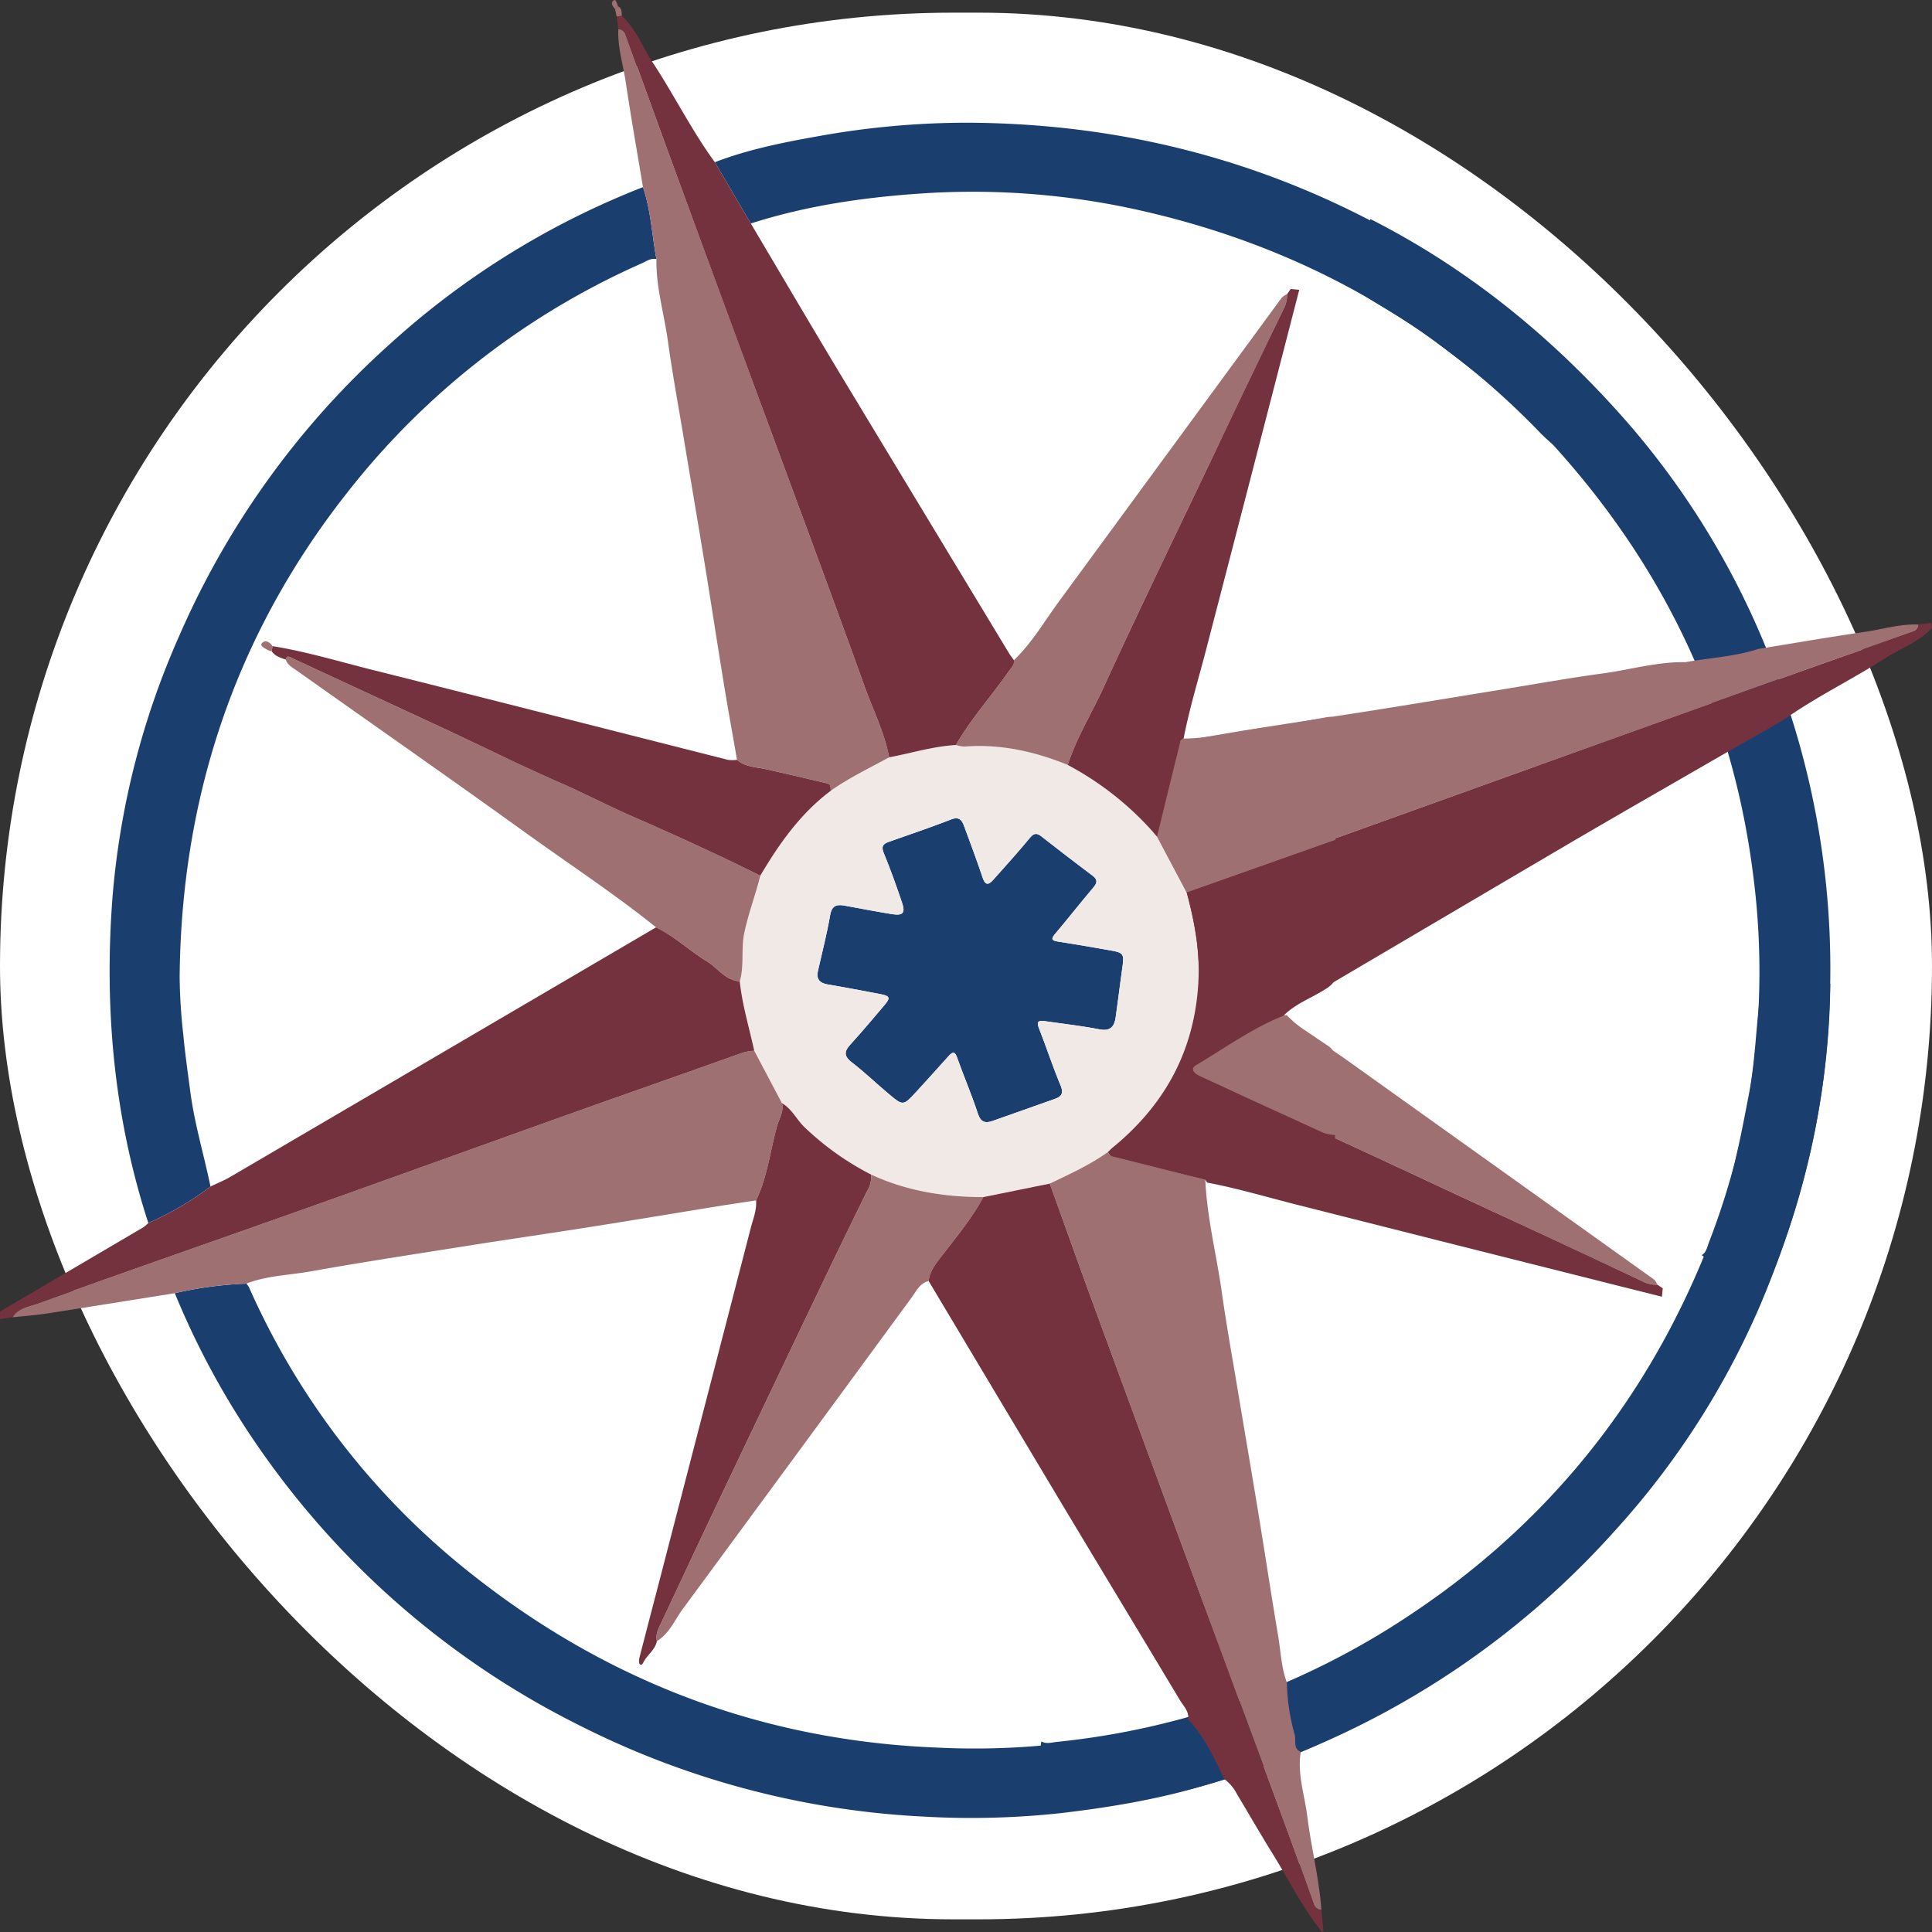
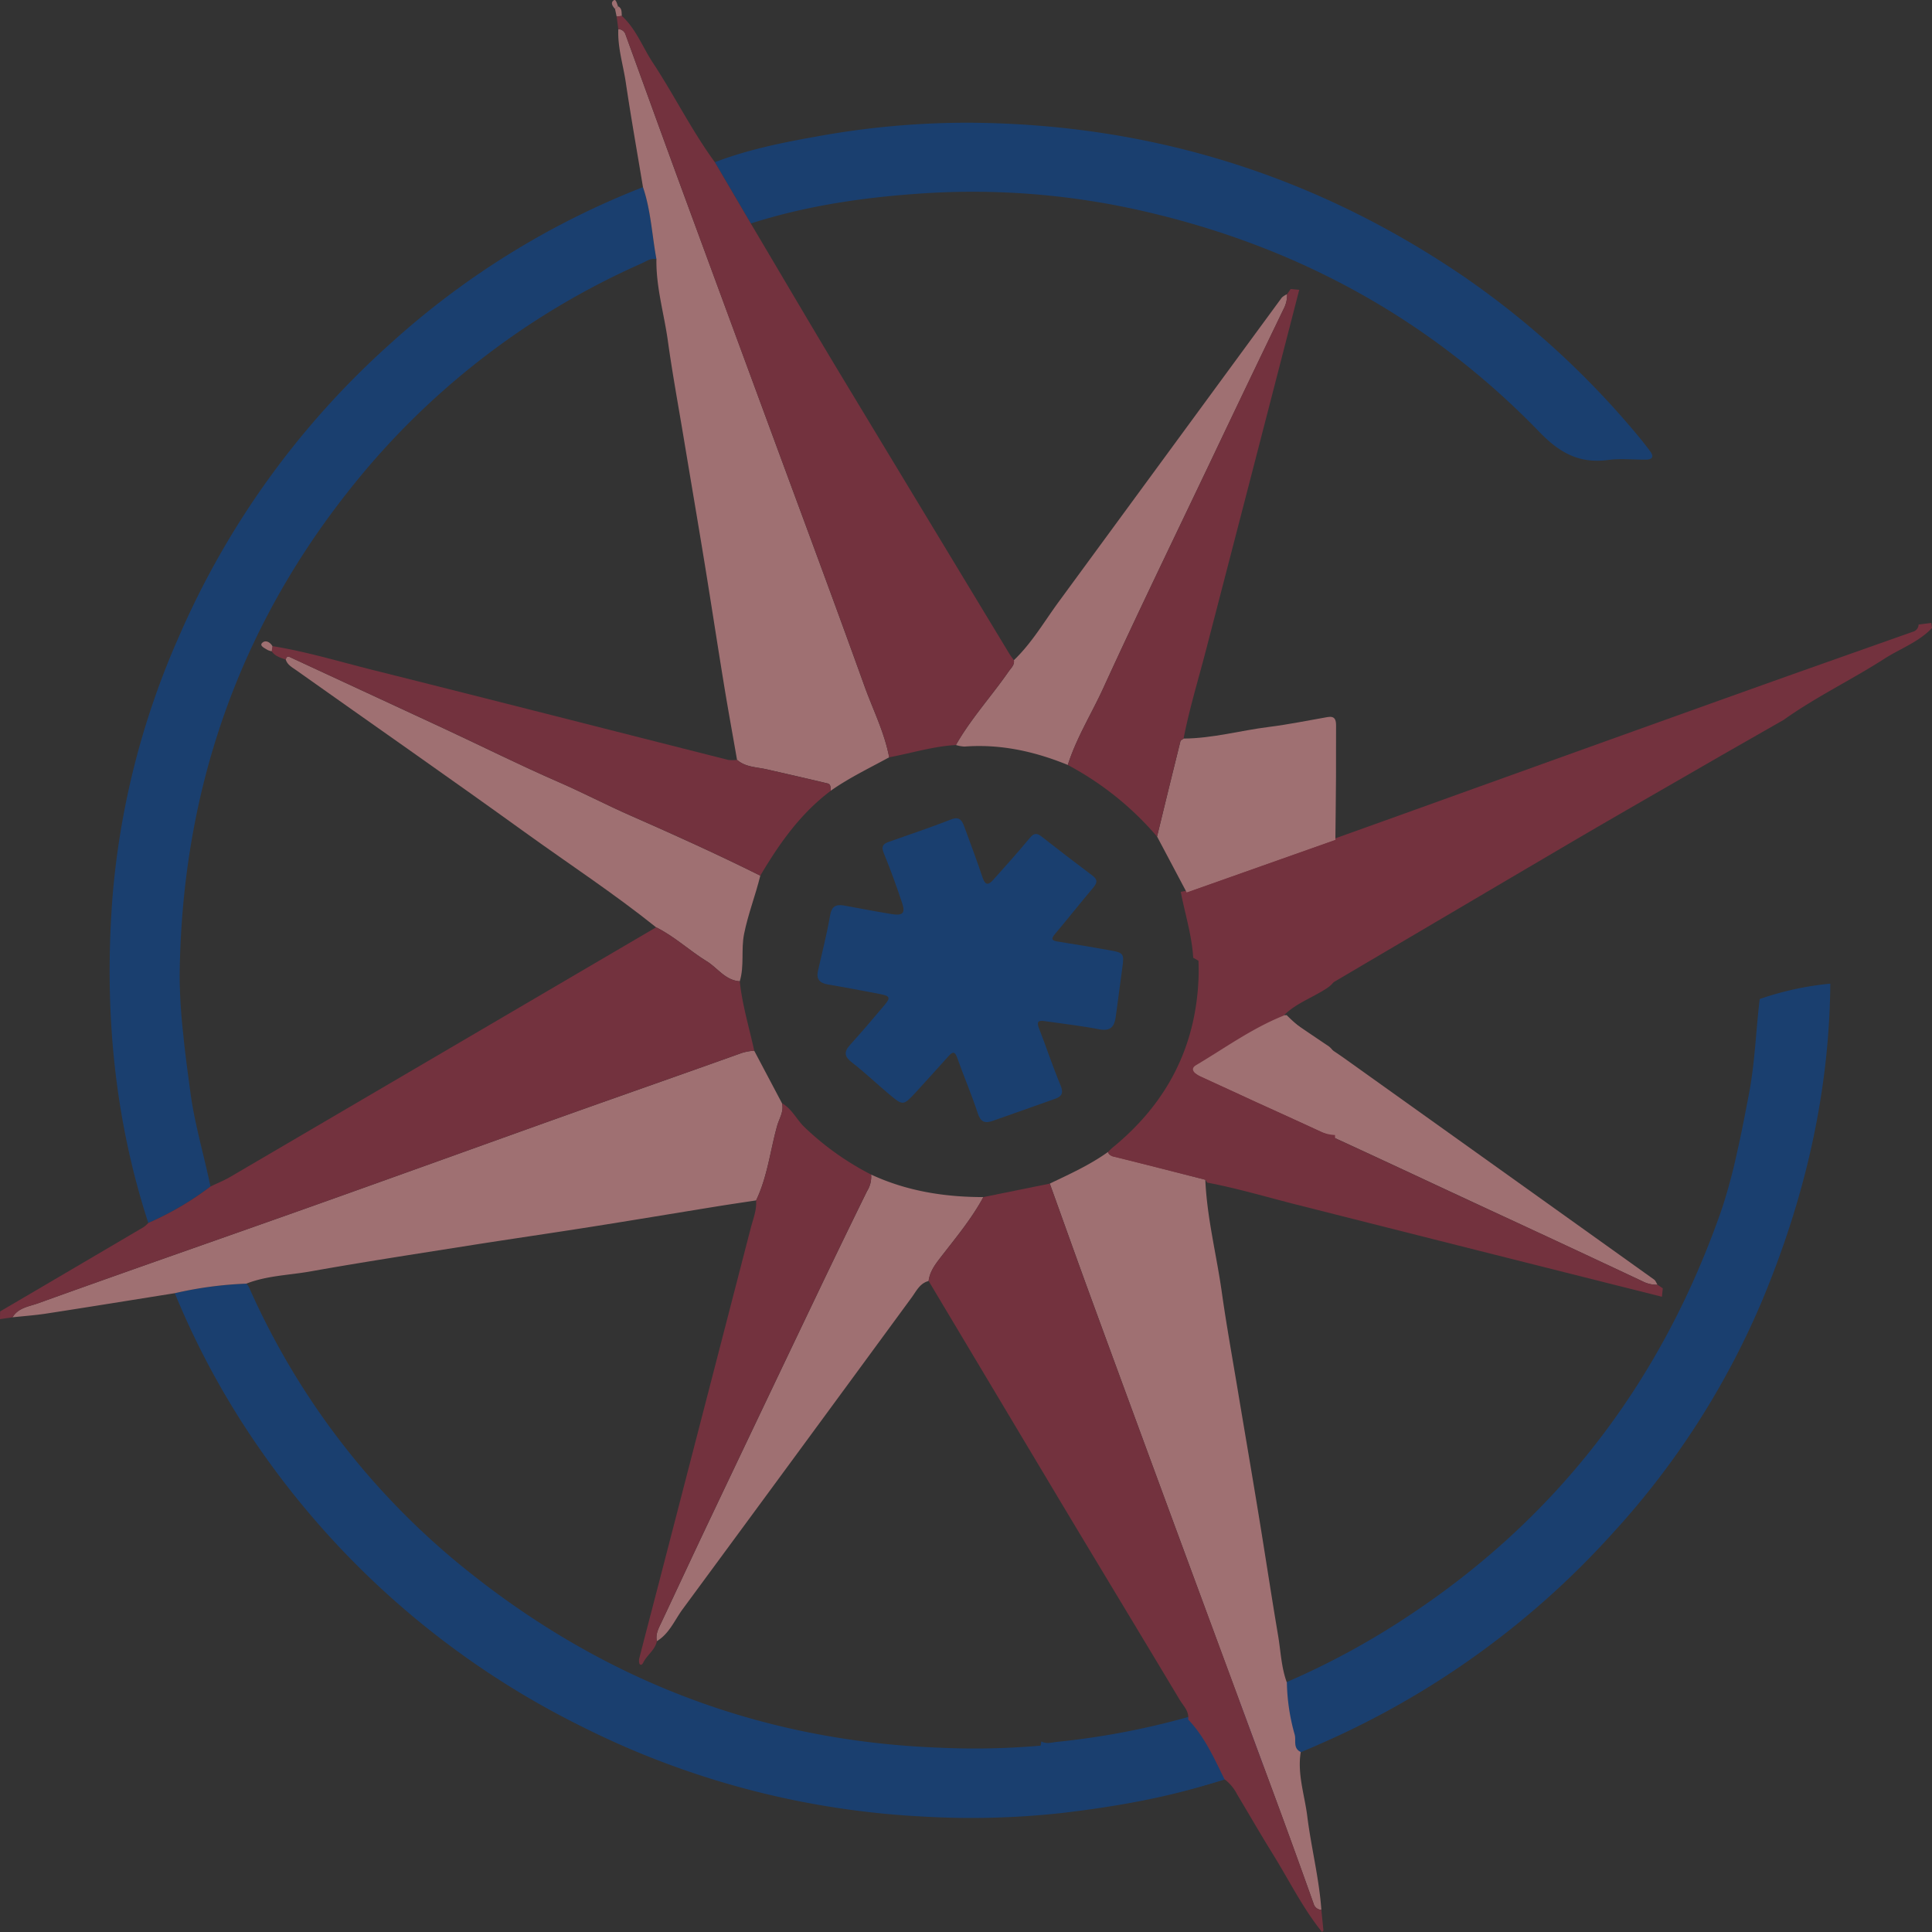
<svg xmlns="http://www.w3.org/2000/svg" width="512" height="512" viewBox="0 0 512 512">
  <rect x="0" y="0" width="512" height="512" fill="#333333" stroke="none" />
  <defs>
    <clipPath id="clip-path">
      <rect id="Rectangle_574" data-name="Rectangle 574" width="512" height="512" fill="none" />
    </clipPath>
  </defs>
  <g id="Group_932" data-name="Group 932" transform="translate(1852 -604.695)">
-     <rect id="Rectangle_572" data-name="Rectangle 572" width="512" height="505.285" rx="252.642" transform="translate(-1852 608.053)" fill="#fff" />
    <g id="Group_936" data-name="Group 936" transform="translate(-1852 604.695)">
      <g id="Group_935" data-name="Group 935" clip-path="url(#clip-path)">
-         <path id="Path_835" data-name="Path 835" d="M94.24,44.173c4.2,3.182,8.423,6.33,12.5,9.662a149.428,149.428,0,0,1,11.454,10c33.8,33.962,54.541,74.41,60.54,121.776A198.848,198.848,0,0,1,167.068,283c-.474,1.242-.657,2.68-1.95,3.494,5.391,3.679,10.269,8.089,16.189,11a211.068,211.068,0,0,0,17.631-76.086,220.588,220.588,0,0,0-15.987-93.9,214.352,214.352,0,0,0-37.226-61.361C126.376,43.968,103.887,25.384,77.33,11.916a77.8,77.8,0,0,0-4.725,18.331C79.784,34.934,87.4,38.979,94.24,44.173" transform="translate(285.858 46.146)" fill="#1a3f6f" />
        <path id="Path_836" data-name="Path 836" d="M245.527,82.905c-1,5.131-1.945,10.271-3.13,15.359a147.533,147.533,0,0,1-3.905,14.593c-15.547,45.062-42.84,81.524-83.014,108.1a205.686,205.686,0,0,1-93.4,33.489c-1.338.141-2.72.629-4.044-.146-.9,6.4-2.7,12.688-2.681,19.218a218.624,218.624,0,0,0,76.8-18.652,226.02,226.02,0,0,0,77.8-56.293,214.522,214.522,0,0,0,38.816-60.4c11.38-27.033,18.1-55.212,18.352-84.676a80.771,80.771,0,0,0-18.712,4.074c-1.017,8.439-1.259,16.962-2.883,25.333" transform="translate(217.93 207.181)" fill="#1a3f6f" />
        <path id="Path_837" data-name="Path 837" d="M27.289,250.072c-.686-5.18-1.422-10.354-1.911-15.553a146.635,146.635,0,0,1-.938-15.061c.43-47.605,14.747-90.679,44.439-128.359A203.573,203.573,0,0,1,146.907,30.37c1.229-.551,2.385-1.442,3.886-1.111-1.18-6.364-1.466-12.883-3.565-19.081a216.779,216.779,0,0,0-66.983,41.5,223.332,223.332,0,0,0-55.973,77.553A212.833,212.833,0,0,0,6.627,198.6c-2.207,29.187.38,58.023,9.509,86.08a80.32,80.32,0,0,0,16.475-9.662c-1.718-8.327-4.2-16.5-5.322-24.948" transform="translate(23.169 39.415)" fill="#1a3f6f" />
        <path id="Path_838" data-name="Path 838" d="M253.176,190.479a200.9,200.9,0,0,1-41.191,2.314c-46.513-1.749-87.882-17.415-124.037-46.09A199.246,199.246,0,0,1,29.033,70.74a5.3,5.3,0,0,0-.686-.926A100.639,100.639,0,0,0,9.383,72.348a214.647,214.647,0,0,0,22.232,40.876,225.569,225.569,0,0,0,85.221,73.767,226.607,226.607,0,0,0,90.385,24.027,220.108,220.108,0,0,0,37.187-.911c14.673-1.72,29.124-4.273,43.141-8.966-2.74-5.55-5.238-11.246-9.632-15.821-8.265,1.608-16.411,3.752-24.74,5.16" transform="translate(36.942 270.363)" fill="#1a3f6f" />
        <path id="Path_839" data-name="Path 839" d="M286.266,93.786c-.933-1.247-1.886-2.49-2.883-3.689a227.914,227.914,0,0,0-46.607-42.7Q177.589,7.078,105.61,6.678a222.228,222.228,0,0,0-40.48,3.693c-9.06,1.608-18.114,3.46-26.759,6.773l9.524,16.24C62.756,28.619,78.11,26.412,93.618,25.4a201.857,201.857,0,0,1,59.2,4.916C193.265,39.734,228.21,59.005,256.9,88.65c5.4,5.579,10.585,8.425,18.238,7.4,3.293-.443,6.695-.039,10.047-.093,1.659-.024,2.1-.8,1.081-2.168" transform="translate(151.073 25.842)" fill="#1a3f6f" />
        <path id="Path_840" data-name="Path 840" d="M63.524,69.879c-4.256-.687-8.487-1.515-12.728-2.285-2.133-.322-3.165.287-3.57,2.631-.854,4.941-2.113,9.818-3.219,14.72-.494,2.183.444,3.221,2.627,3.591,4.646.784,9.272,1.666,13.9,2.553,2.523.487,2.745.96,1.17,2.836-3.012,3.6-6.063,7.153-9.2,10.637-1.679,1.866-1.5,3.094.533,4.663,3.407,2.626,6.517,5.623,9.815,8.386,3.718,3.118,3.767,3.1,7.179-.6,2.908-3.162,5.777-6.364,8.65-9.555,1.14-1.262,1.669-1.082,2.246.556,1.743,4.921,3.826,9.731,5.441,14.691.746,2.28,1.891,2.709,3.9,2q8.317-2.916,16.614-5.872c1.792-.643,2.241-1.584,1.417-3.557-2.088-5-3.772-10.159-5.747-15.2-.681-1.749-.03-2.046,1.486-1.832,4.858.7,9.741,1.252,14.555,2.183,2.952.57,3.97-.765,4.315-3.2.622-4.41,1.15-8.829,1.777-13.239.494-3.5.3-3.864-3.086-4.463-4.636-.814-9.272-1.627-13.928-2.344-1.7-.263-2-.653-.815-2.051,3.4-4.03,6.66-8.171,10.062-12.2,1.047-1.238,1.333-2.115-.138-3.221q-6.813-5.116-13.508-10.369c-1.358-1.067-2.1-.892-3.2.458-3.1,3.771-6.389,7.382-9.632,11.032-1.229,1.384-2.1,1.486-2.79-.585-1.531-4.59-3.239-9.122-4.912-13.668-.583-1.584-1.3-2.607-3.466-1.764-5.47,2.134-11.044,4-16.584,5.964-1.55.551-1.921,1.306-1.224,2.992,1.777,4.3,3.338,8.683,4.824,13.088.938,2.777.242,3.513-2.76,3.026" transform="translate(172.759 172.358)" fill="#1a3f6f" />
-         <path id="Path_841" data-name="Path 841" d="M223.639,40.434c-6.275,2.071-12.886,2.358-19.334,3.518-7.485-.132-14.659,2.008-21.99,3-8.684,1.174-17.32,2.724-25.97,4.127-11.336,1.837-22.667,3.723-34.007,5.526-10.773,1.71-21.561,3.308-32.329,5.024C83.285,62.7,76.58,63.891,69.865,65.031c-2,2.207-1.93,5.077-2.552,7.728-1.244,5.321-2.483,10.647-3.792,15.953-.227.931-1.215.76-1.96.838,3.476,4.809,6.083,10.12,8.971,15.276,6.71-1.233,12.812-4.254,19.176-6.481,22.968-8.04,45.837-16.352,68.745-24.568Q190.9,62.142,223.347,50.5c13.819-4.941,27.658-9.809,41.492-14.706a2,2,0,0,0,1.229-1.808c-4.888-.21-9.544,1.262-14.3,1.954-9.4,1.359-18.756,2.982-28.127,4.5" transform="translate(242.376 131.525)" fill="#9f7072" />
        <path id="Path_842" data-name="Path 842" d="M86.42,136.4c.963.648,1.708,1.588,3.036,1.379.632-.434,1.244-.9,1.906-1.291q37.377-22.036,74.778-44.044c13.478-7.9,27.056-15.656,40.584-23.476l16.456-9.4c8.5-6.062,17.956-10.593,26.725-16.221,4.2-2.695,9.055-4.38,12.565-8.113-.059-.453-.118-.9-.173-1.355l-3.382.439a2,2,0,0,1-1.229,1.808c-13.829,4.9-27.673,9.765-41.492,14.706Q183.734,62.435,151.3,74.11c-22.9,8.215-45.772,16.528-68.74,24.568-6.364,2.227-12.471,5.248-19.181,6.481,1.121,5.813,2.952,11.5,3.3,17.459,7.07,3.908,13.084,9.287,19.739,13.78" transform="translate(249.53 131.193)" fill="#73323e" />
        <path id="Path_843" data-name="Path 843" d="M84,90.639c20.539,9.161,40.87,18.784,61.27,28.247q20.314,9.421,40.584,18.94a8.135,8.135,0,0,0,3.925.892c-.3-.473-.5-1.087-.923-1.389q-40.747-29.119-81.5-58.218c-5.362-3.844-11.188-7.095-15.858-11.855-1.328.21-2.074-.726-3.036-1.374C81.8,61.389,75.781,56,68.716,52.1a8.783,8.783,0,0,0-.415,2.256c.731,9.438-1.308,18.365-4.937,27.014C70.627,83.6,77.109,87.57,84,90.639" transform="translate(249.475 201.752)" fill="#9f7072" />
        <path id="Path_844" data-name="Path 844" d="M59.471,81.44c8.536,2.032,17.078,4.054,25.609,6.12.281.068.469.541.7.824,8.038,1.52,15.863,3.864,23.782,5.867q48.352,12.235,96.719,24.383l.222-2.237c-.464-.317-.928-.629-1.4-.945a8.142,8.142,0,0,1-3.925-.887q-20.255-9.56-40.584-18.94c-20.4-9.463-40.732-19.091-61.27-28.247-6.887-3.07-13.365-7.036-20.632-9.273A80.645,80.645,0,0,1,59.471,81.44" transform="translate(234.148 225.018)" fill="#73323e" />
        <path id="Path_845" data-name="Path 845" d="M33.658,2.353c-.7-.726-1.279-1.725-.257-2.31.509-.292.79.979,1.047,1.623a7.024,7.024,0,0,1-.79.687" transform="translate(129.328 0.001)" fill="#9f7072" />
        <path id="Path_846" data-name="Path 846" d="M34.814,2.89c-.459.058-.913.112-1.373.171l-.43-2.032A6.567,6.567,0,0,0,33.8.342c1.131.546.913,1.608,1.017,2.548" transform="translate(129.974 1.324)" fill="#9f7072" />
-         <path id="Path_847" data-name="Path 847" d="M150.3,64.776q3.932,7.419,7.865,14.842c2.019,7.5,3.456,15.047,3.12,22.9-.78,18.3-8.541,33.066-22.76,44.682-.439.361-.829.785-1.239,1.179-4.784,3.421-10.131,5.837-15.409,8.371l-17.611,3.567c-10.324,0-20.321-1.588-29.742-5.974a74.242,74.242,0,0,1-17.774-12.674c-2.034-2.012-3.249-4.756-5.855-6.232q-3.673-6.958-7.347-13.906c-1.333-6.12-3.175-12.138-3.836-18.4,1.254-4.093.306-8.342,1.155-12.571,1.062-5.282,3.026-10.242,4.29-15.422,5.011-8.473,10.625-16.469,18.672-22.507,4.873-3.43,10.255-6,15.478-8.854,5.89-1.106,11.652-2.914,17.69-3.26a9.075,9.075,0,0,0,2.286.409c9.558-.721,18.608,1.291,27.372,4.873A81.371,81.371,0,0,1,150.3,64.776M67.223,83.034c-2.138-.317-3.165.287-3.57,2.631-.859,4.946-2.118,9.818-3.224,14.72-.494,2.183.444,3.226,2.627,3.591,4.646.784,9.277,1.671,13.9,2.558,2.523.482,2.74.955,1.165,2.836-3.007,3.591-6.058,7.153-9.193,10.637-1.684,1.866-1.5,3.089.533,4.658,3.4,2.626,6.512,5.623,9.81,8.386,3.723,3.118,3.772,3.1,7.179-.6,2.913-3.162,5.777-6.359,8.655-9.555,1.136-1.262,1.669-1.082,2.246.555,1.743,4.921,3.821,9.731,5.441,14.691.746,2.285,1.886,2.714,3.9,2.007q8.309-2.924,16.609-5.876c1.8-.643,2.241-1.584,1.417-3.557-2.083-4.994-3.772-10.155-5.742-15.2-.686-1.744-.03-2.046,1.486-1.827,4.853.7,9.741,1.247,14.55,2.178,2.957.57,3.969-.765,4.315-3.2.627-4.41,1.155-8.834,1.777-13.244.494-3.5.3-3.864-3.081-4.458-4.636-.819-9.277-1.632-13.928-2.349-1.7-.263-2-.653-.82-2.051,3.407-4.025,6.665-8.171,10.067-12.2,1.047-1.233,1.333-2.115-.143-3.221q-6.806-5.116-13.5-10.369c-1.358-1.067-2.1-.892-3.2.458-3.1,3.771-6.394,7.382-9.637,11.036-1.224,1.379-2.093,1.486-2.785-.59-1.535-4.59-3.239-9.122-4.912-13.663-.583-1.588-1.3-2.607-3.466-1.764-5.47,2.129-11.049,4-16.584,5.964-1.55.551-1.921,1.3-1.224,2.992,1.777,4.293,3.338,8.678,4.824,13.083.933,2.782.237,3.513-2.76,3.026-4.256-.687-8.487-1.515-12.728-2.285" transform="translate(156.337 156.918)" fill="#f1e9e6" />
        <path id="Path_848" data-name="Path 848" d="M197.729,96.814c3-6.266,3.737-13.161,5.569-19.744.543-1.949,1.866-3.82,1.284-6.023l-7.351-13.9a13.6,13.6,0,0,0-3.421.633c-15.29,5.482-30.625,10.827-45.921,16.284C124.758,82.313,101.672,90.679,78.531,98.9c-23.679,8.415-47.426,16.65-71.071,25.172-2.335.843-5.288,1.165-6.789,3.723,3.046-.331,6.107-.546,9.124-1.014,11.3-1.744,22.588-3.576,33.879-5.374a100.745,100.745,0,0,1,18.969-2.534c5.461-2.144,11.341-2.232,17.018-3.245,13.839-2.466,27.742-4.595,41.63-6.792,10.807-1.71,21.64-3.269,32.447-4.975,11.193-1.764,22.365-3.635,33.548-5.443,3.476-.565,6.961-1.072,10.442-1.6" transform="translate(2.646 221.305)" fill="#9f7072" />
        <path id="Path_849" data-name="Path 849" d="M39.742,43.459c2.1,6.193,2.39,12.718,3.565,19.081-.133,7.387,2.034,14.467,3.036,21.7,1.19,8.571,2.76,17.093,4.182,25.63,1.861,11.188,3.772,22.37,5.6,33.563,1.733,10.632,3.352,21.279,5.09,31.906,1.086,6.637,2.3,13.254,3.451,19.88,2.237,1.978,5.145,1.905,7.83,2.519,5.391,1.228,10.788,2.451,16.164,3.742.943.224.77,1.2.849,1.934,4.873-3.43,10.255-6,15.478-8.854-1.249-6.622-4.31-12.644-6.566-18.925-8.146-22.667-16.569-45.237-24.893-67.846q-11.79-32.02-23.59-64.046C44.931,30.108,40,16.45,35.037,2.8a2.032,2.032,0,0,0-1.832-1.213C32.993,6.408,34.484,11,35.185,15.7c1.377,9.273,3.022,18.511,4.557,27.759" transform="translate(130.654 6.134)" fill="#9f7072" />
        <path id="Path_850" data-name="Path 850" d="M122.858,221.653c-2.093-.965-1.21-3.016-1.59-4.541a53.866,53.866,0,0,1-2.088-13.848c-1.491-4.025-1.624-8.3-2.325-12.464-1.8-10.622-3.4-21.274-5.145-31.906-1.8-11-3.693-21.99-5.525-32.992-1.451-8.722-3.031-17.429-4.266-26.185-1.4-9.911-3.925-19.666-4.355-29.713-8.018-2.037-16.031-4.1-24.059-6.081-.844-.2-1.447-.463-1.748-1.267C66.979,66.08,61.632,68.5,56.349,71.026,60.1,81.434,63.8,91.857,67.611,102.25q12.4,33.87,24.893,67.705,11.879,32.24,23.817,64.45,5.043,13.7,9.939,27.452a2.209,2.209,0,0,0,2.059,1.637c-.588-8.361-2.7-16.508-3.733-24.8-.706-5.662-2.686-11.212-1.728-17.039" transform="translate(221.856 242.639)" fill="#9f7072" />
        <path id="Path_851" data-name="Path 851" d="M90.363,120.4c9.282-20.27,19.033-40.336,28.621-60.469q9.546-20.048,19.191-40.053a7.856,7.856,0,0,0,.9-3.874,4.806,4.806,0,0,0-1.407.911q-29.5,40.214-58.989,80.437C74.786,102.64,71.493,108.39,66.67,113c.212,1.311-.736,2.046-1.392,3C60.725,122.564,55.27,128.5,51.31,135.477a9.115,9.115,0,0,0,2.286.409c9.563-.721,18.608,1.291,27.372,4.873,2.266-7.168,6.285-13.565,9.4-20.363" transform="translate(202.016 61.962)" fill="#9f7072" />
        <path id="Path_852" data-name="Path 852" d="M69.142,44.746c-.286.229-.765.414-.834.692q-3.14,12.63-6.2,25.274,3.932,7.419,7.865,14.842,19.692-6.965,39.389-13.936c.059-5.613.133-11.231.168-16.85.03-4.458-.02-8.917.015-13.375.015-1.564-.262-2.69-2.256-2.344-5.184.9-10.343,1.964-15.552,2.617-7.544.945-14.925,3.036-22.593,3.08" transform="translate(244.526 150.982)" fill="#9f7072" />
        <path id="Path_853" data-name="Path 853" d="M99.526,63.027c-3.846-2.573-7.667-5.189-11.5-7.786C79.7,58.574,72.48,63.822,64.852,68.358c-1.9,1.126-.049,2.436,1.091,2.963C76.7,76.3,87.514,81.163,98.267,86.143a10.724,10.724,0,0,0,3.407.726c.089-6.339.094-12.683.316-19.018a5.071,5.071,0,0,0-2.464-4.824" transform="translate(252.119 213.927)" fill="#9f7072" />
        <path id="Path_854" data-name="Path 854" d="M18.141,39.331c20.154,14.287,40.431,28.407,60.466,42.85,11.647,8.4,23.679,16.279,34.886,25.265,4.883,2.417,8.828,6.183,13.419,9,2.9,1.783,4.9,5.053,8.749,5.306,1.249-4.093.306-8.342,1.15-12.571,1.061-5.282,3.031-10.242,4.29-15.422-11.286-5.628-22.78-10.822-34.333-15.9C100.37,75.048,94.184,71.8,87.76,69c-10.329-4.5-20.415-9.536-30.63-14.291-13.375-6.232-26.774-12.4-40.154-18.623-.765-.356-1.363-.78-1.639.414.439,1.413,1.728,2.066,2.8,2.831" transform="translate(60.384 138.3)" fill="#9f7072" />
        <path id="Path_855" data-name="Path 855" d="M91.046,68.266Q84.44,81.707,77.982,95.227q-14.4,30.135-28.724,60.3c-4.281,9-8.472,18.048-12.728,27.067-.741,1.574-1.6,3.1-1.18,4.941,3.323-2.017,4.69-5.579,6.843-8.5q30.393-41.266,60.688-82.6c1.234-1.681,2.143-3.742,4.478-4.346.291-2.363,1.575-4.176,3.012-6.042,4.039-5.243,8.334-10.335,11.494-16.192-10.324-.01-20.326-1.593-29.742-5.974a7.132,7.132,0,0,1-1.076,4.385" transform="translate(138.735 247.387)" fill="#9f7072" />
        <path id="Path_856" data-name="Path 856" d="M136.977,174.612c.657-.95,1.61-1.686,1.4-3-.439-.624-.913-1.228-1.308-1.881q-22.328-36.888-44.627-73.8c-8.008-13.3-15.863-26.7-23.787-40.053L59.128,39.64C52.986,31.25,48.394,21.919,42.692,13.265c-2.73-4.142-4.439-8.936-8.22-12.4-.459.058-.913.117-1.373.171.148,1.111.3,2.227.444,3.338a2.024,2.024,0,0,1,1.832,1.213c4.962,13.648,9.894,27.311,14.9,40.949q11.76,32.035,23.59,64.046c8.324,22.6,16.747,45.174,24.893,67.841,2.256,6.281,5.317,12.308,6.566,18.93,5.89-1.106,11.652-2.914,17.69-3.26,3.96-6.978,9.41-12.912,13.962-19.481" transform="translate(130.316 3.346)" fill="#73323e" />
        <path id="Path_857" data-name="Path 857" d="M199.881,83.139c-1.333-6.12-3.18-12.138-3.836-18.394-3.851-.258-5.841-3.528-8.749-5.311-4.587-2.816-8.536-6.578-13.414-9q-34.926,20.472-69.846,40.94-21.514,12.608-43.027,25.211c-1.669.97-3.481,1.7-5.228,2.539a80.152,80.152,0,0,1-16.47,9.662,8.708,8.708,0,0,1-1.269,1.111q-19,11.183-38.016,22.336L0,154.27l3.323-.482c1.5-2.558,4.453-2.875,6.789-3.718C33.751,141.547,57.5,133.312,81.182,124.9c23.141-8.225,46.227-16.586,69.352-24.841,15.3-5.457,30.63-10.8,45.921-16.279a13.688,13.688,0,0,1,3.426-.638" transform="translate(0 195.312)" fill="#73323e" />
        <path id="Path_858" data-name="Path 858" d="M151.867,255.2q-4.873-13.763-9.939-27.452-11.886-32.232-23.817-64.45Q105.633,129.461,93.218,95.6c-3.807-10.388-7.509-20.816-11.262-31.224q-8.8,1.791-17.606,3.572c-3.16,5.857-7.455,10.949-11.494,16.2C51.42,86,50.136,87.82,49.845,90.178q17.707,29.638,35.424,59.271C95.622,166.713,106.05,183.932,116.4,201.2c.963,1.608,2.543,3.021,2.212,5.189,4.394,4.575,6.892,10.272,9.632,15.821a11.573,11.573,0,0,1,3.342,4c3.189,5.316,6.285,10.7,9.553,15.963,4.261,6.875,7.835,14.179,12.955,20.533l.385-.351q-.274-2.755-.553-5.516a2.209,2.209,0,0,1-2.059-1.637" transform="translate(196.248 249.292)" fill="#73323e" />
        <path id="Path_859" data-name="Path 859" d="M116.239,123.154c-10.753-4.98-21.566-9.843-32.324-14.823-1.14-.526-2.992-1.837-1.091-2.967C90.452,100.832,97.675,95.58,106,92.247c3.184-3.206,7.495-4.707,11.217-7.095,1.792-1.155,2.794-2.251,2.755-4.536-.178-11.646-.173-23.286-.232-34.932Q100.047,52.649,80.35,59.62c2.014,7.5,3.451,15.047,3.12,22.9-.78,18.3-8.541,33.061-22.76,44.682-.439.361-.829.784-1.239,1.179a2.077,2.077,0,0,0,1.743,1.262c8.028,1.988,16.041,4.044,24.059,6.081,3.377.877,6.744,1.793,10.131,2.631,7.144,1.774,14.3,3.494,21.447,5.262,2.172.541,3.189.02,3.1-2.431-.207-5.769-.217-11.538-.306-17.308a10.723,10.723,0,0,1-3.407-.726" transform="translate(234.148 176.917)" fill="#73323e" />
        <path id="Path_860" data-name="Path 860" d="M80.961,160.825c2.059-8.425,4.108-16.854,6.2-25.274.069-.278.548-.463.834-.692,1.54-7.933,3.915-15.656,5.944-23.467q12.4-47.72,24.706-95.459c-.755-.073-1.511-.141-2.266-.214-.321.458-.637.916-.958,1.374a7.869,7.869,0,0,1-.9,3.879q-9.687,19.983-19.191,40.048c-9.588,20.139-19.344,40.2-28.621,60.474-3.11,6.792-7.129,13.19-9.4,20.363a81.211,81.211,0,0,1,23.644,18.969" transform="translate(225.667 60.87)" fill="#73323e" />
        <path id="Path_861" data-name="Path 861" d="M78.031,66.237C76,64.225,74.782,61.476,72.18,60c.578,2.2-.746,4.073-1.284,6.018-1.832,6.588-2.567,13.483-5.569,19.749.193,2.573-.8,4.931-1.427,7.348q-11.849,45.827-23.728,91.654c-1.926,7.445-3.891,14.886-5.8,22.336-.133.521-.1,1.442.2,1.632.523.326.78-.385,1.032-.828,1.052-1.837,2.987-3.128,3.431-5.345-.425-1.837.434-3.362,1.18-4.941,4.251-9.014,8.448-18.058,12.723-27.067q14.33-30.164,28.724-60.294Q88.122,96.74,94.728,83.3A7.117,7.117,0,0,0,95.8,78.911,74.378,74.378,0,0,1,78.031,66.237" transform="translate(135.048 232.357)" fill="#73323e" />
        <path id="Path_862" data-name="Path 862" d="M18.294,38.72c.281-1.194.879-.77,1.644-.414,13.375,6.222,26.774,12.4,40.149,18.623,10.215,4.756,20.3,9.794,30.63,14.3,6.423,2.8,12.61,6.042,19.008,8.854,11.553,5.077,23.047,10.271,34.333,15.9,5.016-8.473,10.63-16.469,18.677-22.5-.079-.741.094-1.71-.849-1.939-5.377-1.291-10.773-2.514-16.164-3.742-2.686-.614-5.594-.541-7.83-2.519a9.383,9.383,0,0,1-2.335.019c-31.356-7.928-62.692-15.948-94.073-23.8-8.877-2.222-17.65-4.9-26.72-6.354l-.178,1.374c.874,1.325,2.34,1.686,3.708,2.207" transform="translate(57.428 136.08)" fill="#73323e" />
        <path id="Path_863" data-name="Path 863" d="M16.97,36.126c-.059.458-.118.916-.178,1.379a4.521,4.521,0,0,1-1.091-.341c-.721-.458-2.138-1.062-1.526-1.788.8-.945,2.1-.434,2.794.75" transform="translate(55.222 135.093)" fill="#9f7072" />
      </g>
    </g>
  </g>
</svg>